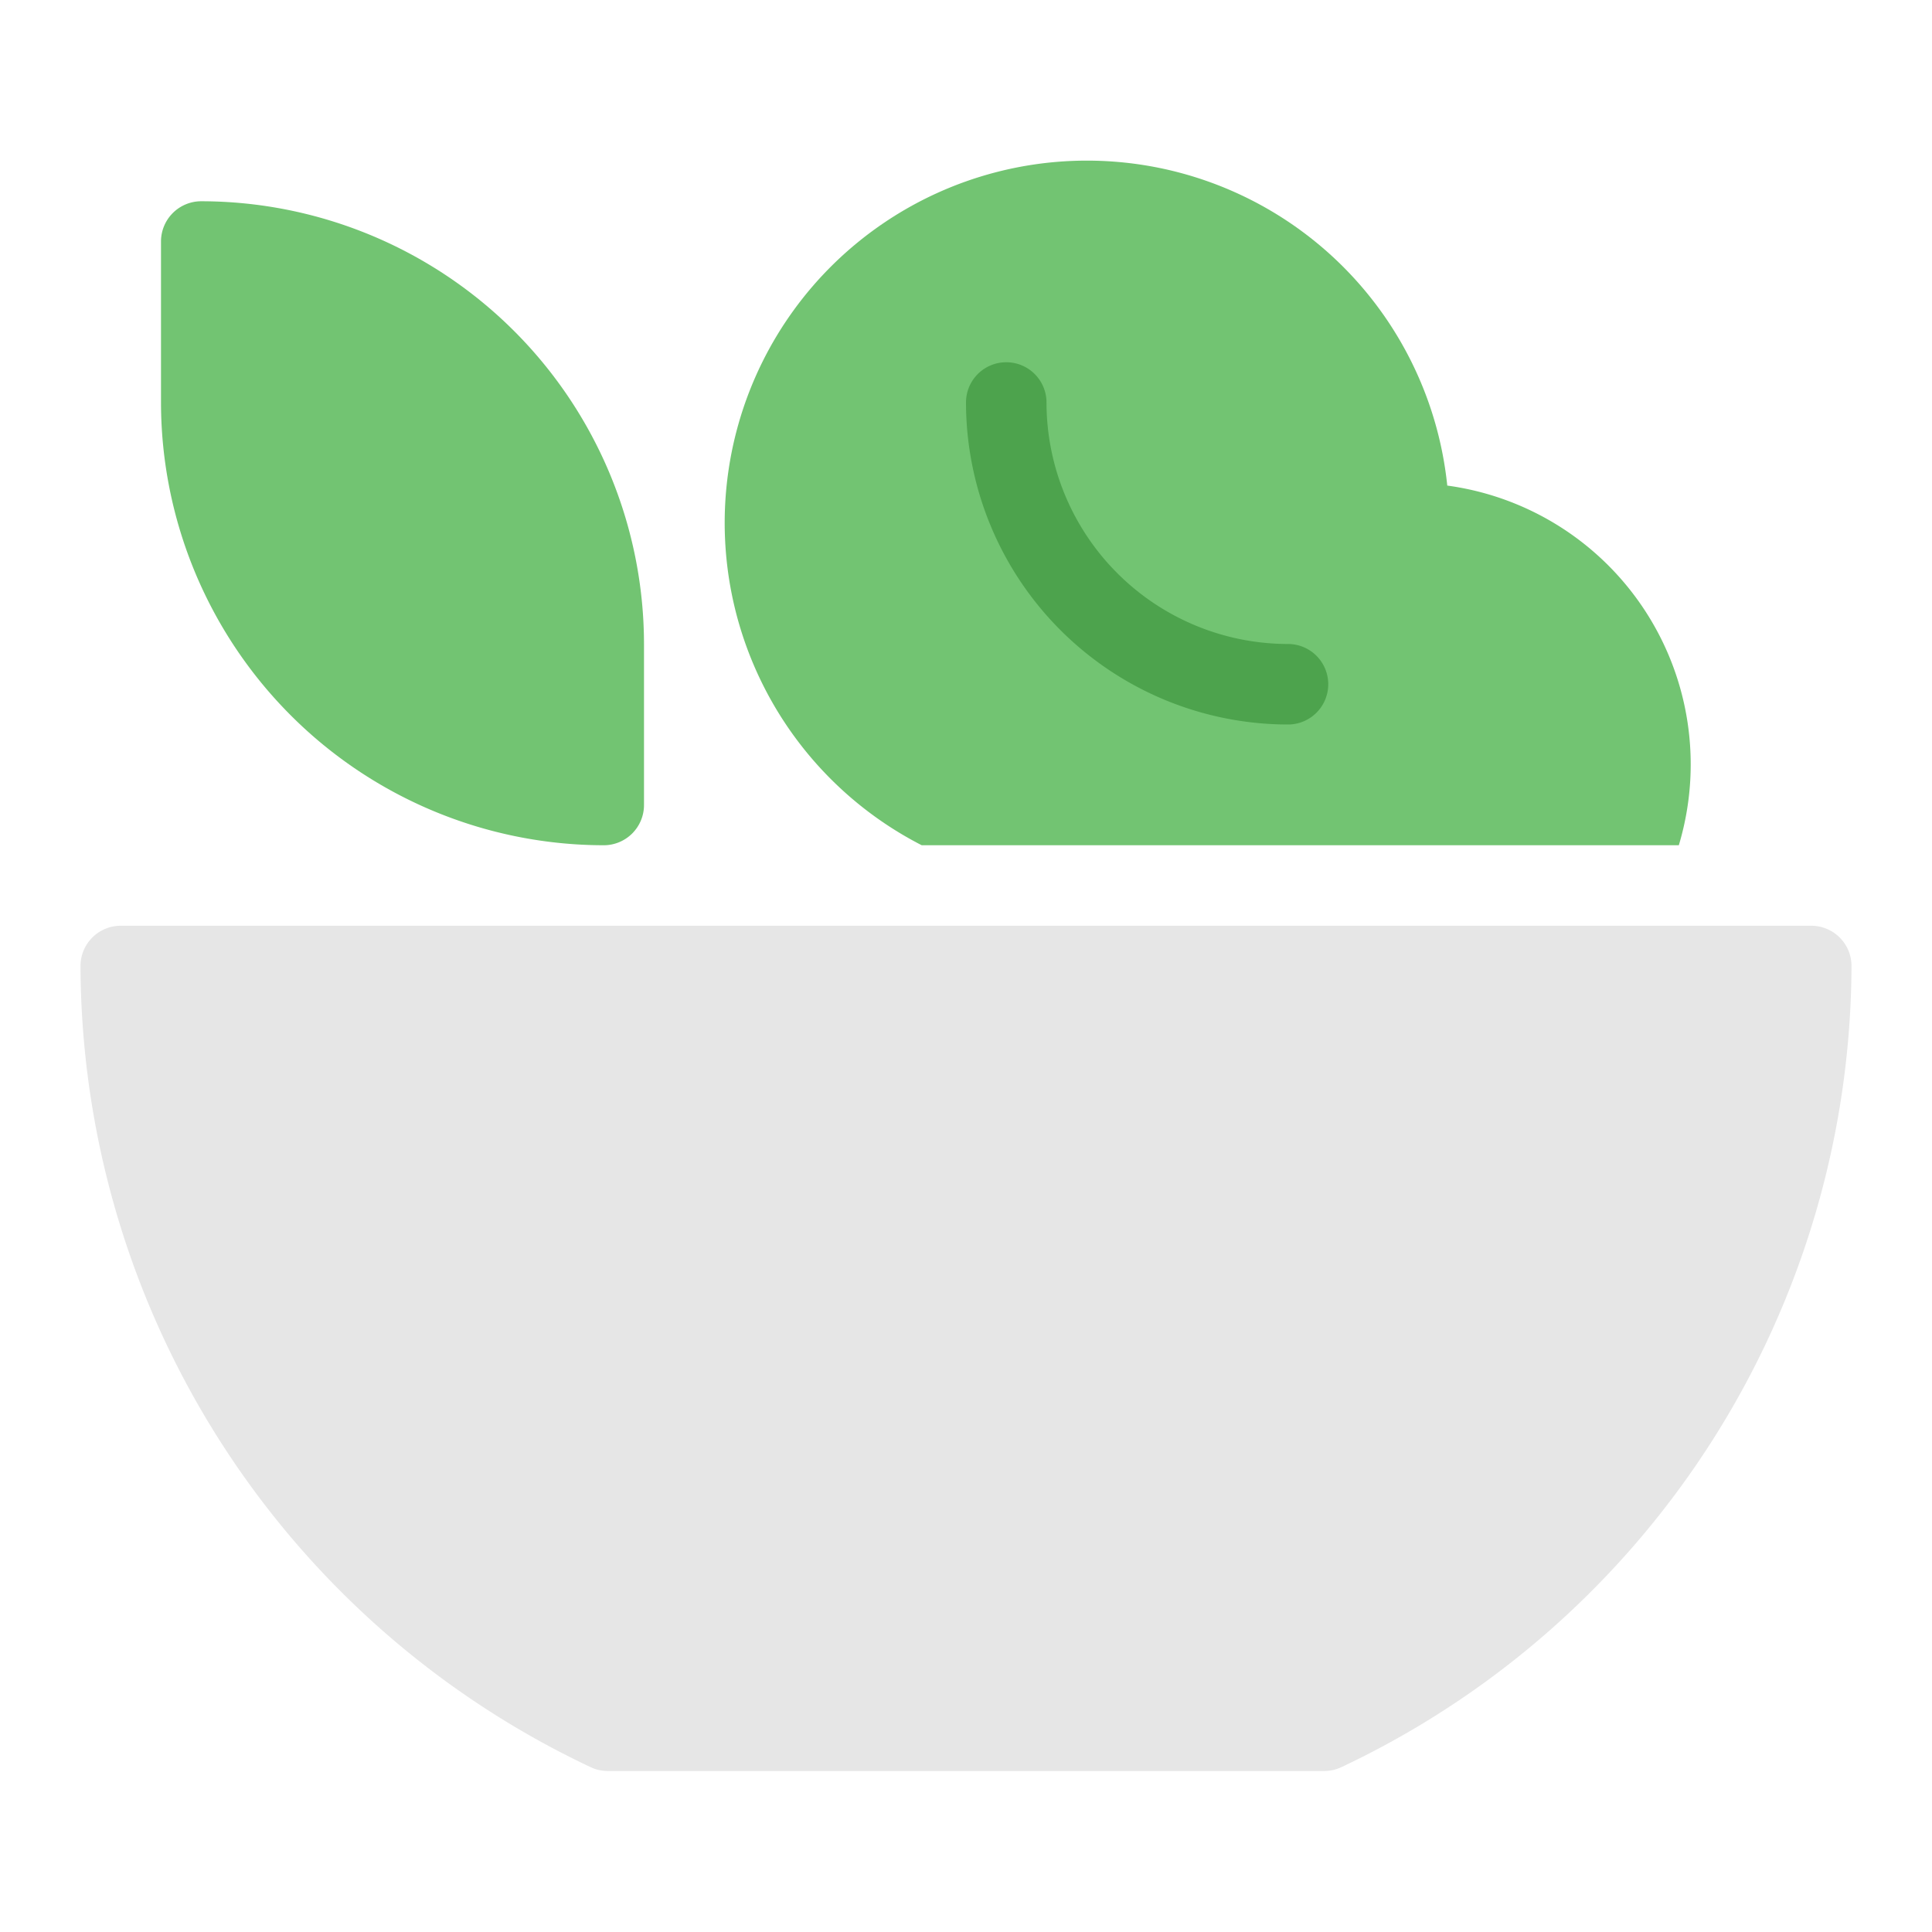
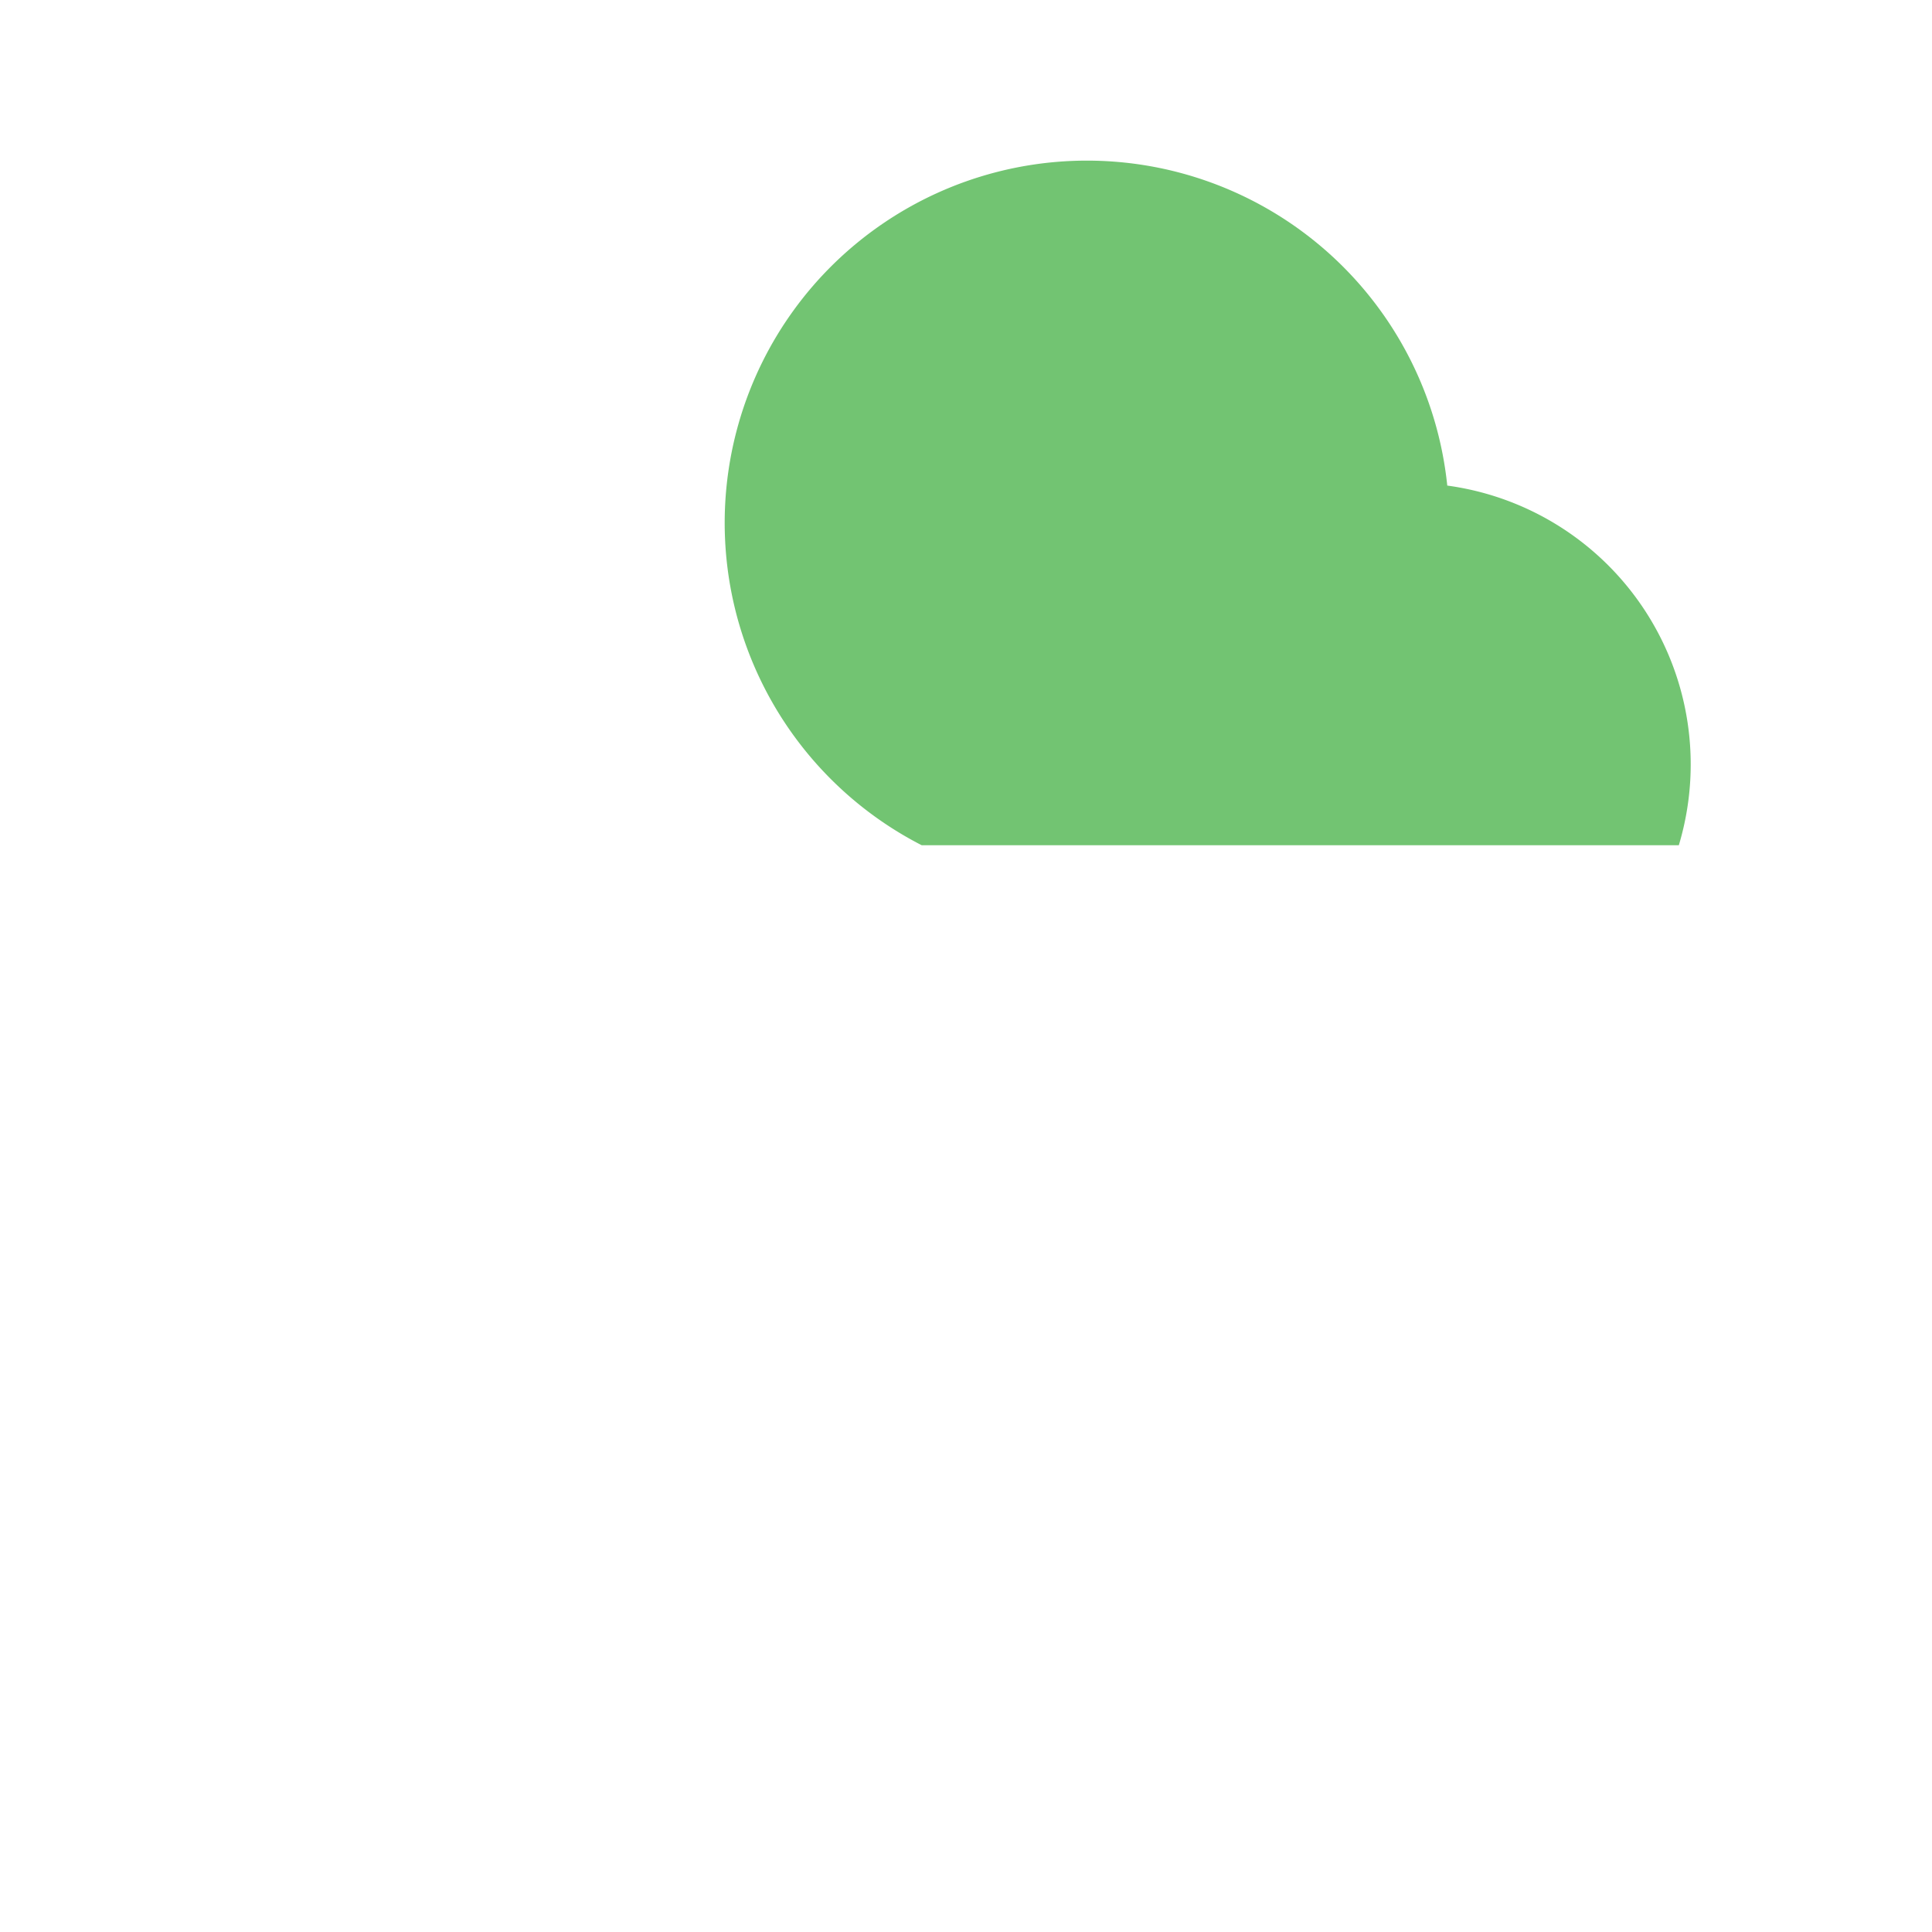
<svg xmlns="http://www.w3.org/2000/svg" viewBox="0 0 48 48" width="48" height="48">
  <g class="nc-icon-wrapper">
    <path d="M22.9,21h18.81a6.99,6.99,0,0,0-5.753-8.936A9,9,0,1,0,22.9,21Z" fill="#72c472" />
-     <path d="M5,5A1,1,0,0,0,4,6v4A11.013,11.013,0,0,0,15,21a1,1,0,0,0,1-1V16A11.013,11.013,0,0,0,5,5Z" fill="#72c472" />
-     <path d="M32,18a8.009,8.009,0,0,1-8-8,1,1,0,0,1,2,0,6.006,6.006,0,0,0,6,6,1,1,0,0,1,0,2Z" fill="#4da34d" />
-     <path d="M45,23H3a1,1,0,0,0-1,1A22.09,22.09,0,0,0,14.675,43.905.992.992,0,0,0,15.1,44H32.9a.992.992,0,0,0,.425-.095A22.09,22.09,0,0,0,46,24,1,1,0,0,0,45,23Z" fill="#e6e6e6" />
  </g>
</svg>